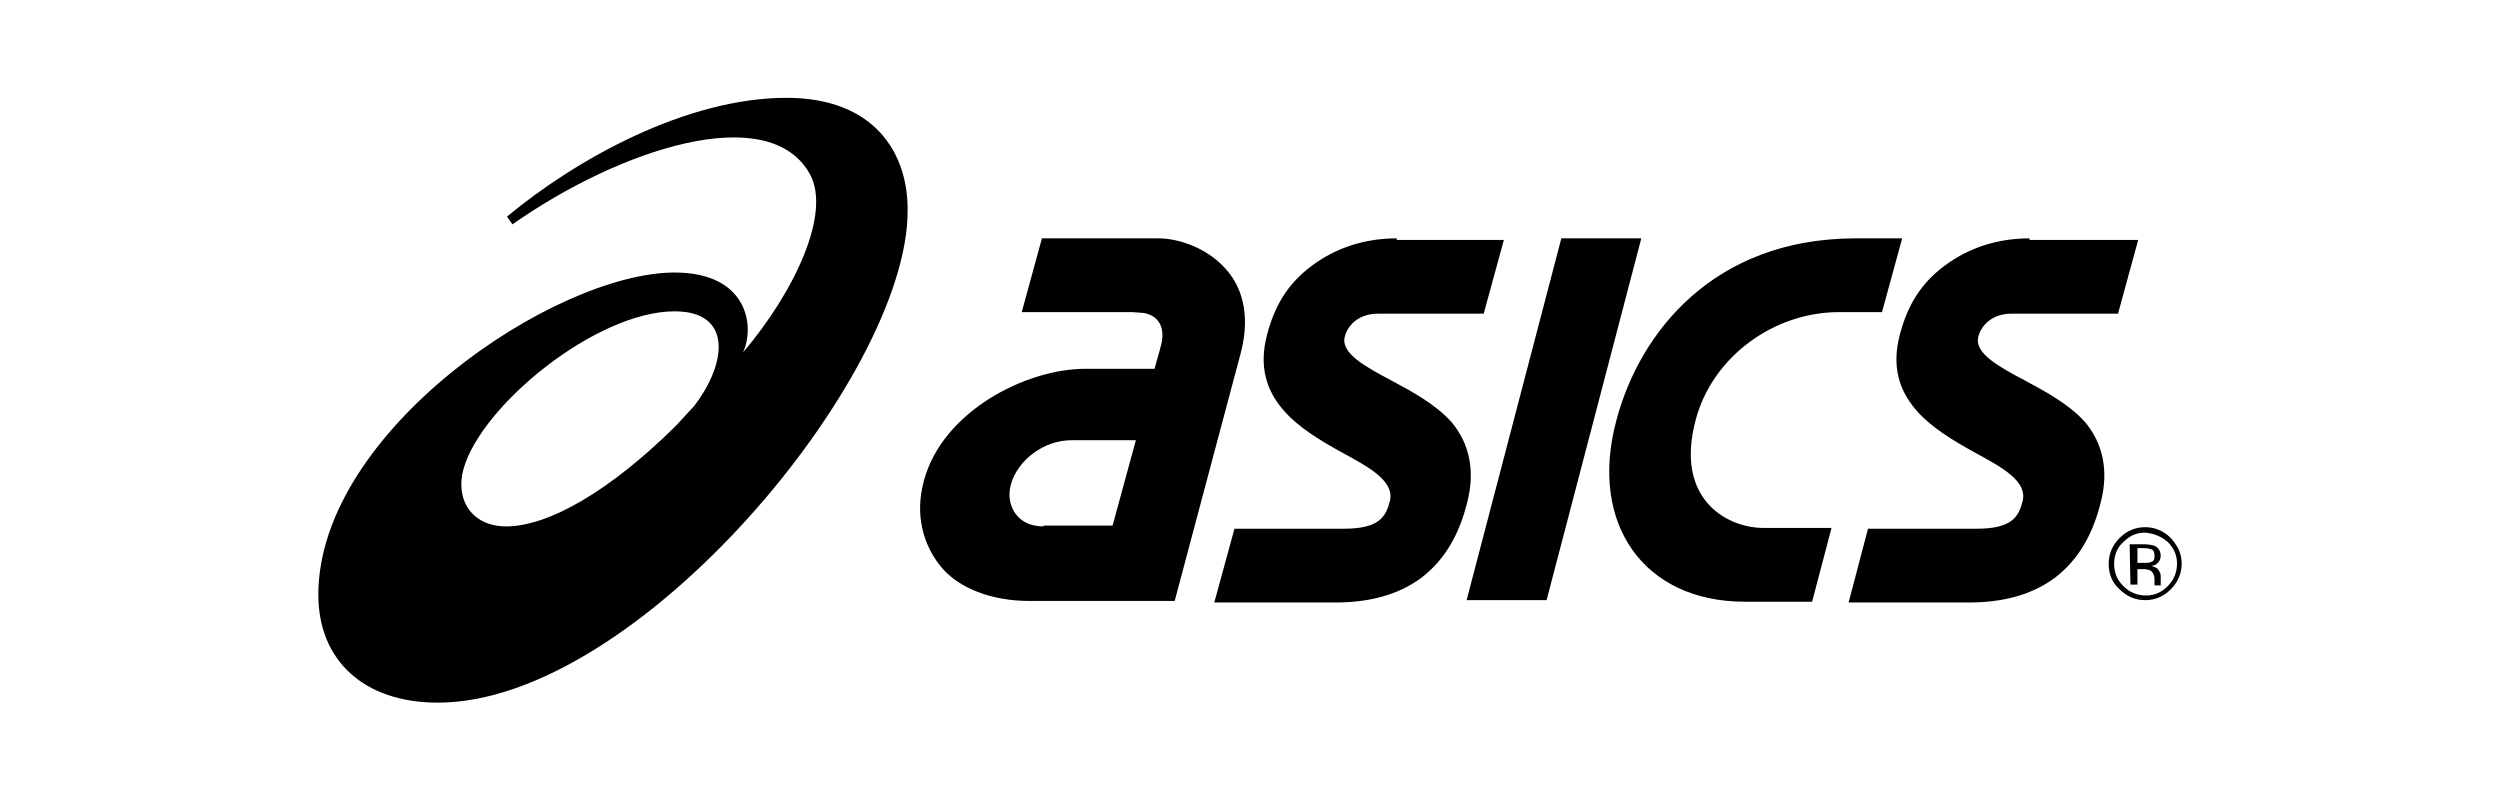
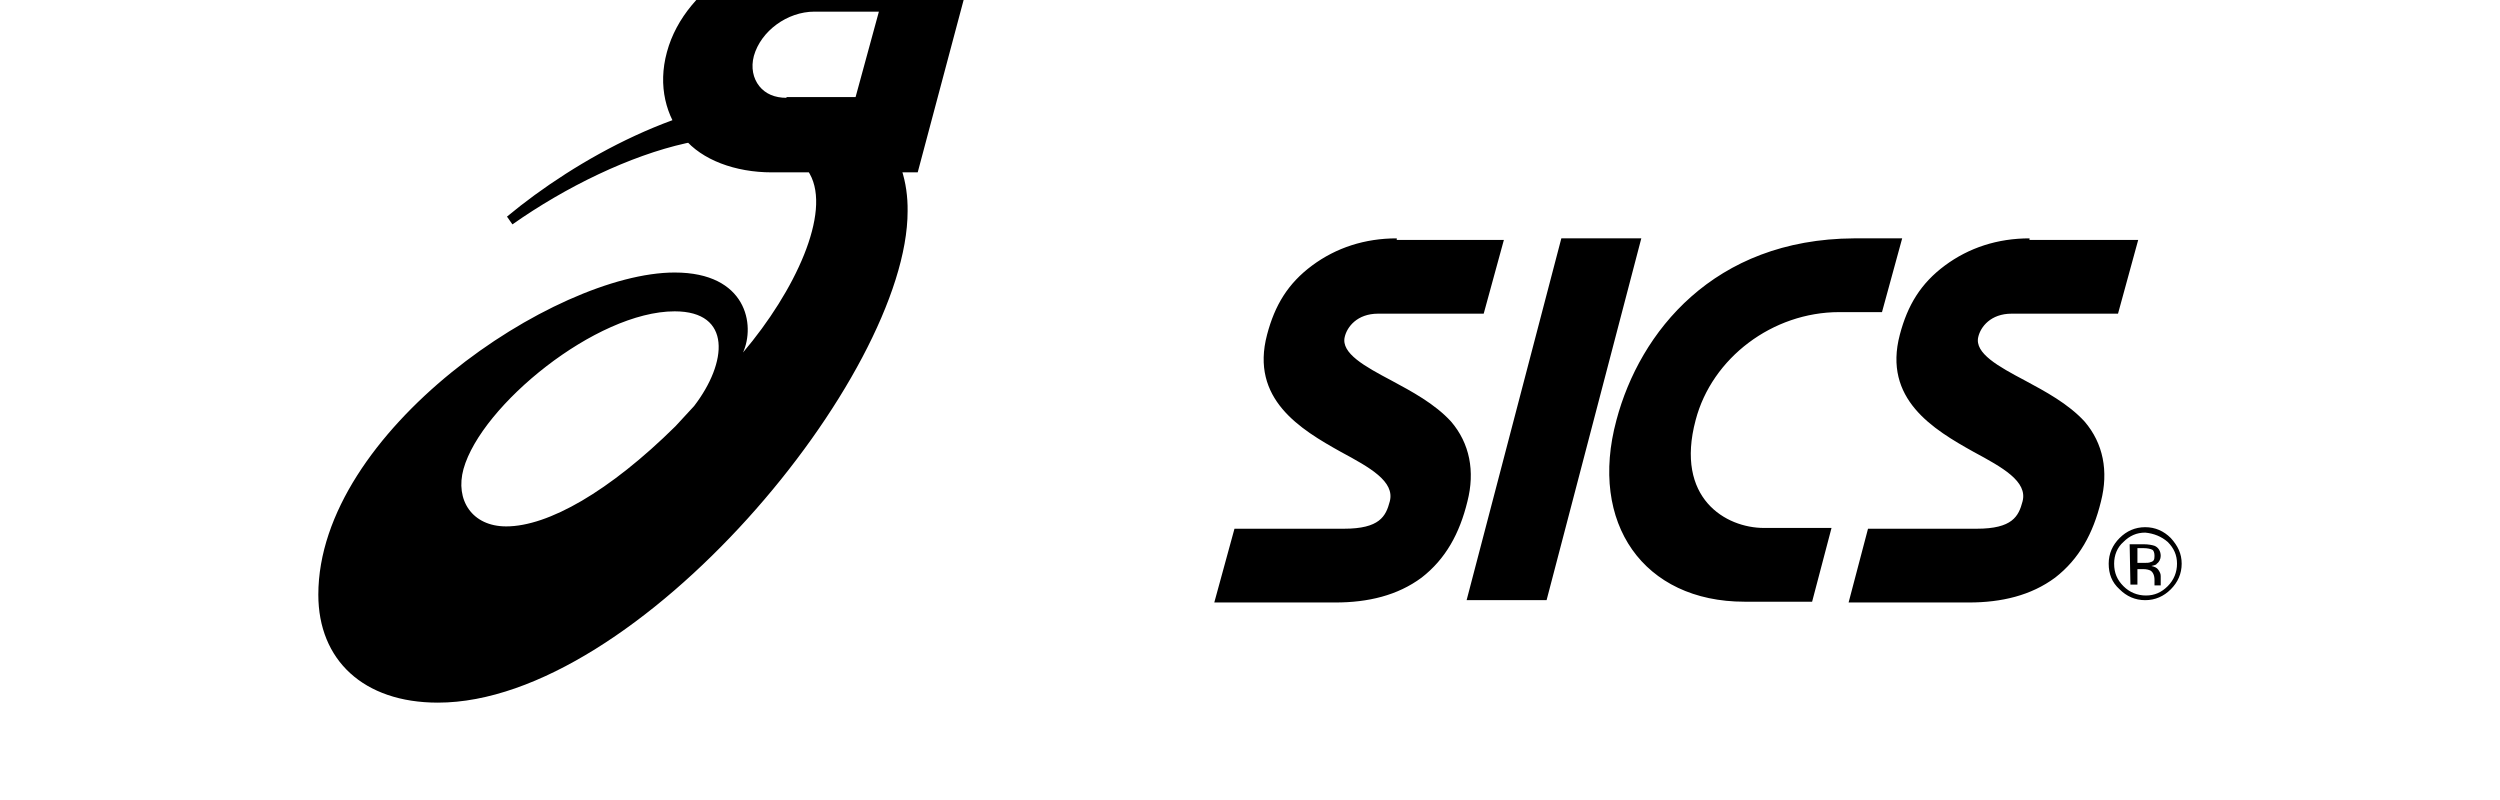
<svg xmlns="http://www.w3.org/2000/svg" viewBox="0 0 322 103">
  <switch>
    <g>
-       <path d="M65.2 67.8c-4.4 0-6.6-3.4-5.5-7.4 2.3-8.2 17.1-20.3 27.2-20.3 7.4 0 6.8 6.6 2.5 12.2L87 54.9c-8.5 8.4-16.4 12.9-21.8 12.9m36.1-55.2c-12.9 0-27.1 7.9-36 15.3l.7 1c13.8-9.7 33-16 38.3-6.5 2.8 5-1.9 15.1-8.6 23 1.6-3.5.5-10.3-8.8-10.3C71.4 35.1 41 55.6 41 76.6c0 8.4 5.8 13.9 15.4 13.9 25.7 0 60.5-42.1 60.5-63.3.1-7.4-4.2-14.6-15.6-14.6M134.4 67.8c-1.5 0-2.7-.5-3.5-1.5-.8-1-1.1-2.4-.7-3.9.9-3.2 4.3-5.7 7.8-5.7h8.3l-3 11h-8.9v.1zm23.7-32.9c-2.4-2.9-6.2-4.2-8.9-4.2h-15l-2.6 9.5h14.2l1.4.1s1.3.1 2 1.1c.6.8.7 2 .2 3.6l-.7 2.5h-8.9c-7.7 0-18.4 5.5-20.8 14.4-1.2 4.4-.1 8.3 2.2 11.1 2.3 2.8 6.6 4.4 11.3 4.4h18.8l4.9-18.4 3.6-13.5c1.4-5.3-.1-8.7-1.7-10.6M261.4 30.7c-4.1 0-7.8 1.2-10.9 3.5-3.1 2.3-4.8 5.1-5.8 8.9-2.2 8.3 4.3 12.2 9.5 15.1 3.7 2 7 3.8 6.3 6.4-.5 1.9-1.3 3.5-5.9 3.5h-14l-2.5 9.5h15.5c4.2 0 8-.9 11.1-3.2 3.1-2.4 4.9-5.7 5.9-9.8 1-3.9.3-7.5-2.1-10.3-2.1-2.3-5.1-3.9-7.7-5.3-3.4-1.8-6.5-3.5-6-5.6.3-1.3 1.6-3 4.3-3h13.7l2.6-9.5h-14v-.2zM179.9 30.7c-4.1 0-7.8 1.2-10.9 3.5-3.1 2.3-4.8 5.1-5.8 8.9-2.2 8.3 4.3 12.2 9.5 15.1 3.7 2 7 3.8 6.3 6.4-.5 1.9-1.3 3.5-5.9 3.5H159l-2.6 9.5H172c4.2 0 8-.9 11.1-3.2 3.1-2.4 4.9-5.7 5.9-9.8 1-3.9.3-7.5-2.1-10.3-2.1-2.3-5.1-3.9-7.7-5.3-3.4-1.8-6.5-3.5-6-5.6.3-1.3 1.6-3 4.3-3h13.6l2.6-9.5h-13.8v-.2zM201.1 30.7l-12.2 46.6h10.3l12.2-46.6zM238.8 30.7c-18.1.1-27.6 12.1-30.6 23.4-3.6 13.3 3.5 23.4 16.5 23.4h8.7l2.5-9.5h-8.7c-4.9 0-11.5-3.8-8.8-13.9 2.1-8 9.9-13.9 18.5-13.9h5.5l2.6-9.5h-6.2zM274.4 75.3h.9v-2h.7c.5 0 .8.1 1 .2.3.2.5.6.5 1.2V75.4h.8v-.1-.3-.8c0-.3-.1-.5-.3-.8-.2-.3-.5-.4-.9-.5.3-.1.6-.1.7-.3.3-.2.5-.6.5-1 0-.6-.3-1.1-.8-1.3-.3-.1-.8-.2-1.4-.2h-1.8l.1 5.2zm2.6-2.9c-.2.1-.5.1-.9.1h-.8v-1.9h.8c.5 0 .9.1 1.1.2s.3.4.3.8c0 .5-.1.7-.5.8m2.6-3.1c-.9-.9-2-1.4-3.3-1.4-1.3 0-2.4.5-3.3 1.4-.9.9-1.4 2-1.4 3.3s.4 2.4 1.4 3.3c.9.9 2 1.4 3.3 1.4 1.3 0 2.4-.5 3.3-1.4s1.4-2 1.4-3.3-.5-2.3-1.4-3.3m-.4.5c.8.8 1.2 1.7 1.2 2.8 0 1.1-.4 2.1-1.2 2.9-.8.8-1.7 1.2-2.8 1.2s-2.1-.4-2.9-1.2c-.8-.8-1.2-1.7-1.2-2.9 0-1.1.4-2.1 1.2-2.8.8-.8 1.7-1.2 2.8-1.2 1.1.1 2.1.5 2.9 1.2" />
+       <path d="M65.2 67.8c-4.4 0-6.6-3.4-5.5-7.4 2.3-8.2 17.1-20.3 27.2-20.3 7.4 0 6.8 6.6 2.5 12.2L87 54.9c-8.5 8.4-16.4 12.9-21.8 12.9m36.1-55.2c-12.9 0-27.1 7.9-36 15.3l.7 1c13.8-9.7 33-16 38.3-6.5 2.8 5-1.9 15.1-8.6 23 1.6-3.5.5-10.3-8.8-10.3C71.4 35.1 41 55.6 41 76.6c0 8.4 5.8 13.9 15.4 13.9 25.7 0 60.5-42.1 60.5-63.3.1-7.4-4.2-14.6-15.6-14.6c-1.5 0-2.7-.5-3.5-1.5-.8-1-1.1-2.4-.7-3.9.9-3.2 4.3-5.7 7.8-5.7h8.3l-3 11h-8.9v.1zm23.7-32.9c-2.4-2.9-6.2-4.2-8.9-4.2h-15l-2.6 9.5h14.2l1.4.1s1.3.1 2 1.1c.6.8.7 2 .2 3.6l-.7 2.5h-8.9c-7.7 0-18.4 5.5-20.8 14.4-1.2 4.4-.1 8.3 2.2 11.1 2.3 2.8 6.6 4.4 11.3 4.4h18.8l4.9-18.4 3.6-13.5c1.4-5.3-.1-8.7-1.7-10.6M261.4 30.7c-4.1 0-7.8 1.2-10.9 3.5-3.1 2.3-4.8 5.1-5.8 8.9-2.2 8.3 4.3 12.2 9.5 15.1 3.7 2 7 3.8 6.3 6.4-.5 1.9-1.3 3.5-5.9 3.5h-14l-2.5 9.5h15.5c4.2 0 8-.9 11.1-3.2 3.1-2.4 4.9-5.7 5.9-9.8 1-3.9.3-7.5-2.1-10.3-2.1-2.3-5.1-3.9-7.7-5.3-3.4-1.8-6.5-3.5-6-5.6.3-1.3 1.6-3 4.3-3h13.7l2.6-9.5h-14v-.2zM179.9 30.7c-4.1 0-7.8 1.2-10.9 3.5-3.1 2.3-4.8 5.1-5.8 8.9-2.2 8.3 4.3 12.2 9.5 15.1 3.7 2 7 3.8 6.3 6.4-.5 1.9-1.3 3.5-5.9 3.5H159l-2.6 9.5H172c4.2 0 8-.9 11.1-3.2 3.1-2.4 4.9-5.7 5.9-9.8 1-3.9.3-7.5-2.1-10.3-2.1-2.3-5.1-3.9-7.7-5.3-3.4-1.8-6.5-3.5-6-5.6.3-1.3 1.6-3 4.3-3h13.6l2.6-9.5h-13.8v-.2zM201.1 30.7l-12.2 46.6h10.3l12.2-46.6zM238.8 30.7c-18.1.1-27.6 12.1-30.6 23.4-3.6 13.3 3.5 23.4 16.5 23.4h8.7l2.5-9.5h-8.7c-4.9 0-11.5-3.8-8.8-13.9 2.1-8 9.9-13.9 18.5-13.9h5.5l2.6-9.5h-6.2zM274.4 75.3h.9v-2h.7c.5 0 .8.1 1 .2.3.2.5.6.5 1.2V75.4h.8v-.1-.3-.8c0-.3-.1-.5-.3-.8-.2-.3-.5-.4-.9-.5.3-.1.6-.1.7-.3.3-.2.5-.6.5-1 0-.6-.3-1.1-.8-1.3-.3-.1-.8-.2-1.4-.2h-1.8l.1 5.2zm2.6-2.9c-.2.1-.5.1-.9.1h-.8v-1.9h.8c.5 0 .9.1 1.1.2s.3.4.3.8c0 .5-.1.7-.5.8m2.6-3.1c-.9-.9-2-1.4-3.3-1.4-1.3 0-2.4.5-3.3 1.4-.9.9-1.4 2-1.4 3.3s.4 2.4 1.4 3.3c.9.9 2 1.4 3.3 1.4 1.3 0 2.4-.5 3.3-1.4s1.4-2 1.4-3.3-.5-2.3-1.4-3.3m-.4.5c.8.8 1.2 1.7 1.2 2.8 0 1.1-.4 2.1-1.2 2.9-.8.8-1.7 1.2-2.8 1.2s-2.1-.4-2.9-1.2c-.8-.8-1.2-1.7-1.2-2.9 0-1.1.4-2.1 1.2-2.8.8-.8 1.7-1.2 2.8-1.2 1.1.1 2.1.5 2.9 1.2" />
    </g>
  </switch>
</svg>